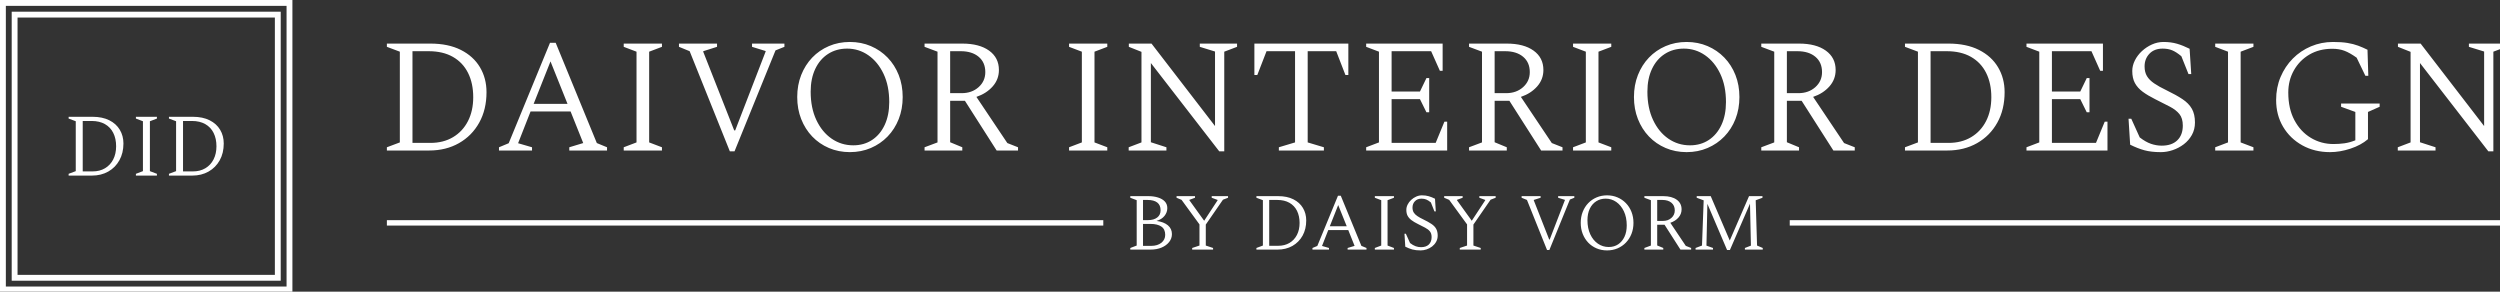
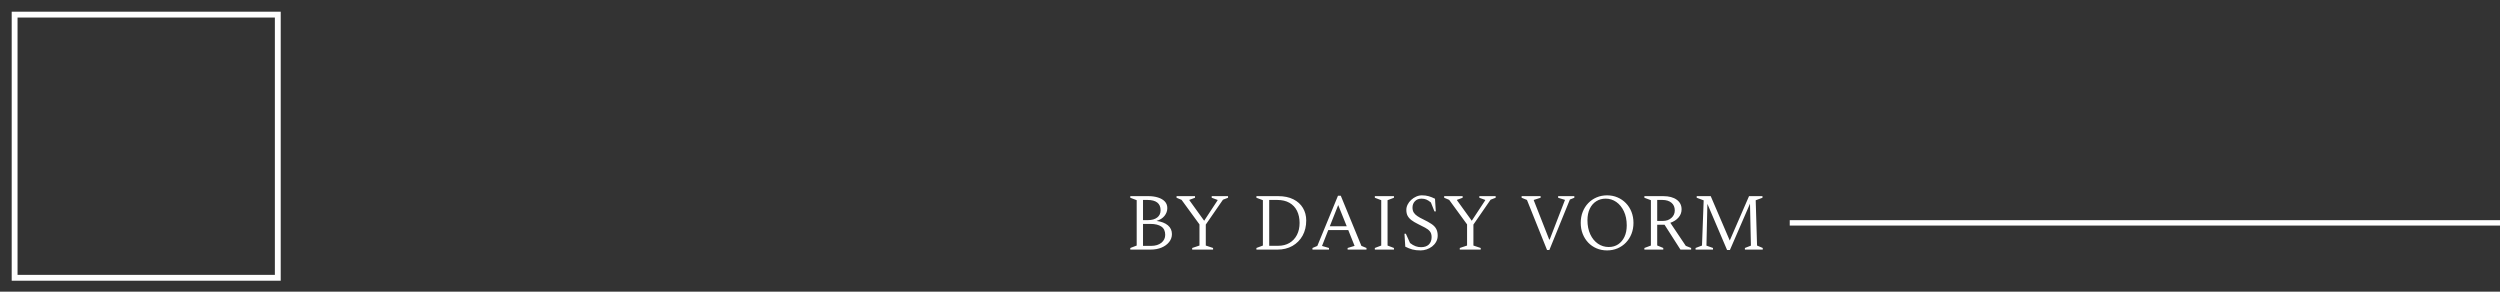
<svg xmlns="http://www.w3.org/2000/svg" xmlns:ns1="http://sodipodi.sourceforge.net/DTD/sodipodi-0.dtd" xmlns:ns2="http://www.inkscape.org/namespaces/inkscape" id="SvgjsSvg903002" width="3440" height="401.322" version="1.1" ns1:docname="logo.svg" ns2:version="1.0.1 (3bc2e813f5, 2020-09-07)">
  <rect width="100%" height="100%" fill="#333333" stroke="none" />
  <ns1:namedview pagecolor="#ffffff" bordercolor="#666666" borderopacity="1" objecttolerance="10" gridtolerance="10" guidetolerance="10" ns2:pageopacity="0" ns2:pageshadow="2" ns2:window-width="1920" ns2:window-height="1017" id="namedview25" showgrid="false" ns2:zoom="0.27709961" ns2:cx="1720" ns2:cy="200.66125" ns2:window-x="-8" ns2:window-y="-8" ns2:window-maximized="1" ns2:current-layer="SvgjsSvg903002" />
  <defs id="SvgjsDefs903003" />
  <g id="SvgjsG903004" transform="scale(34.4)" opacity="1">
    <defs id="SvgjsDefs228284" />
    <g id="SvgjsG228285" transform="scale(0.108)" opacity="1">
      <g id="SvgjsG228286" class="UbTgDjace" transform="scale(1.083)" light-content="false" non-strokable="false" fill="#ffffff">
        <g fill-rule="evenodd" id="g8">
-           <path d="M 0,0 H 100 V 100 H 0 Z M 2,2 V 98 H 98 V 2 Z" id="path4" />
          <path d="M 4,4 H 96 V 96 H 4 Z M 6,6 V 94 H 94 V 6 Z" id="path6" />
        </g>
      </g>
      <g id="SvgjsG228287" class="text" transform="translate(54.227,65.034)" light-content="false" fill="#ffffff">
-         <path d="m -28.81,0 h 8.61 c 2.29,0 4.32,-0.5 6.08,-1.5 1.76,-1 3.13,-2.39 4.12,-4.18 0.99,-1.78 1.49,-3.85 1.49,-6.2 0,-1.89 -0.45,-3.59 -1.34,-5.08 -0.89,-1.5 -2.19,-2.68 -3.89,-3.53 -1.71,-0.86 -3.78,-1.29 -6.22,-1.29 h -8.85 v 0.66 l 2.64,0.99 v 18.48 l -2.64,0.99 z m 8.51,-20.23 c 1.94,0 3.59,0.39 4.94,1.16 1.35,0.77 2.38,1.85 3.08,3.26 0.71,1.41 1.06,3.06 1.06,4.95 0,1.85 -0.36,3.47 -1.07,4.87 -0.72,1.4 -1.73,2.49 -3.04,3.27 -1.31,0.78 -2.84,1.17 -4.6,1.17 h -3.66 V -20.23 Z M -3.89,0 h 7.78 v -0.66 l -2.6,-0.99 v -18.48 l 2.6,-0.99 v -0.66 h -7.78 v 0.66 l 2.6,0.99 v 18.48 l -2.6,0.99 z M 8.35,0 h 8.61 c 2.29,0 4.31,-0.5 6.07,-1.5 1.76,-1 3.14,-2.39 4.13,-4.18 0.99,-1.78 1.48,-3.85 1.48,-6.2 0,-1.89 -0.44,-3.59 -1.33,-5.08 -0.89,-1.5 -2.19,-2.68 -3.9,-3.53 -1.7,-0.86 -3.77,-1.29 -6.22,-1.29 H 8.35 v 0.66 l 2.64,0.99 v 18.48 l -2.64,0.99 z m 8.51,-20.23 c 1.94,0 3.58,0.39 4.94,1.16 1.35,0.77 2.38,1.85 3.08,3.26 0.71,1.41 1.06,3.06 1.06,4.95 0,1.85 -0.36,3.47 -1.07,4.87 -0.72,1.4 -1.73,2.49 -3.04,3.27 -1.31,0.78 -2.84,1.17 -4.6,1.17 h -3.67 v -18.68 z" id="path11" />
-       </g>
+         </g>
      <g id="SvgjsG228288" class="text" transform="translate(535.658,55.744)" light-content="false" fill="#ffffff">
-         <path d="m -392.37,0 h 15.66 c 4.16,0 7.84,-0.91 11.04,-2.73 3.2,-1.82 5.7,-4.35 7.5,-7.59 1.8,-3.24 2.7,-7 2.7,-11.28 0,-3.44 -0.81,-6.52 -2.43,-9.24 -1.62,-2.72 -3.98,-4.86 -7.08,-6.42 -3.1,-1.56 -6.87,-2.34 -11.31,-2.34 h -16.08 v 1.2 l 4.8,1.8 V -3 l -4.8,1.8 z m 15.48,-36.78 c 3.52,0 6.51,0.7 8.97,2.1 2.46,1.4 4.33,3.38 5.61,5.94 1.28,2.56 1.92,5.56 1.92,9 0,3.36 -0.65,6.31 -1.95,8.85 -1.3,2.54 -3.14,4.52 -5.52,5.94 -2.38,1.42 -5.17,2.13 -8.37,2.13 h -6.66 V -36.78 Z M -350.85,0 h 12.24 v -1.2 l -5.16,-1.5 4.62,-11.76 h 14.82 l 4.68,11.7 -5.16,1.56 V 0 h 13.98 v -1.2 l -3.78,-1.56 -15.24,-37.14 h -2.1 l -15.3,37.2 -3.6,1.5 z m 12.84,-17.28 6.24,-15.72 6.3,15.72 z M -304.65,0 h 14.16 v -1.2 l -4.74,-1.8 v -33.6 l 4.74,-1.8 v -1.2 h -14.16 v 1.2 l 4.74,1.8 V -3 l -4.74,1.8 z m 39.3,0.3 h 1.74 l 15.18,-37.38 3.3,-1.32 v -1.2 h -12 v 1.2 l 5.04,1.56 v 0.18 l -11.28,29.22 h -0.36 l -11.46,-29.1 v -0.24 l 5.1,-1.62 v -1.2 h -14.1 v 1.2 l 3.96,1.62 z m 44.46,0.3 c 2.8,0 5.39,-0.51 7.77,-1.53 2.38,-1.02 4.45,-2.44 6.21,-4.26 1.76,-1.82 3.13,-3.97 4.11,-6.45 0.98,-2.48 1.47,-5.2 1.47,-8.16 0,-2.96 -0.49,-5.68 -1.47,-8.16 -0.98,-2.48 -2.35,-4.63 -4.11,-6.45 -1.76,-1.82 -3.83,-3.24 -6.21,-4.26 -2.38,-1.02 -4.97,-1.53 -7.77,-1.53 -2.8,0 -5.39,0.51 -7.77,1.53 -2.38,1.02 -4.44,2.44 -6.18,4.26 -1.74,1.82 -3.1,3.97 -4.08,6.45 -0.98,2.48 -1.47,5.2 -1.47,8.16 0,2.96 0.49,5.68 1.47,8.16 0.98,2.48 2.34,4.63 4.08,6.45 1.74,1.82 3.8,3.24 6.18,4.26 2.38,1.02 4.97,1.53 7.77,1.53 z m 1.26,-2.52 c -2.96,0 -5.63,-0.82 -8.01,-2.46 -2.38,-1.64 -4.27,-3.95 -5.67,-6.93 -1.4,-2.98 -2.1,-6.47 -2.1,-10.47 0,-3.24 0.57,-6.06 1.71,-8.46 1.14,-2.4 2.73,-4.25 4.77,-5.55 2.04,-1.3 4.38,-1.95 7.02,-1.95 2.88,0 5.5,0.82 7.86,2.46 2.36,1.64 4.24,3.94 5.64,6.9 1.4,2.96 2.1,6.44 2.1,10.44 0,3.24 -0.56,6.06 -1.68,8.46 -1.12,2.4 -2.68,4.26 -4.68,5.58 -2,1.32 -4.32,1.98 -6.96,1.98 z m 26.4,1.92 h 13.98 v -1.2 l -4.5,-1.86 v -15.36 h 5.46 L -166.53,0 h 7.92 v -1.2 l -3.96,-1.56 -11.46,-17.1 c 2.48,-0.84 4.49,-2.13 6.03,-3.87 1.54,-1.74 2.31,-3.77 2.31,-6.09 0,-3.04 -1.21,-5.43 -3.63,-7.17 -2.42,-1.74 -5.73,-2.61 -9.93,-2.61 h -13.98 v 1.2 l 4.8,1.8 V -3 l -4.8,1.8 z m 13.38,-36.78 c 2.8,0 5.02,0.69 6.66,2.07 1.64,1.38 2.46,3.27 2.46,5.67 0,2.24 -0.83,4.1 -2.49,5.58 -1.66,1.48 -3.75,2.22 -6.27,2.22 h -4.26 V -36.78 Z M -139.71,0 h 14.16 v -1.2 l -4.74,-1.8 v -33.6 l 4.74,-1.8 v -1.2 h -14.16 v 1.2 l 4.74,1.8 V -3 l -4.74,1.8 z m 22.08,0 h 13.98 v -1.2 l -5.76,-1.86 V -32.4 l 25.32,32.7 h 1.86 v -36.9 l 4.74,-1.8 v -1.2 h -13.8 v 1.2 l 5.64,1.74 v 27.6 l -23.52,-30.54 h -8.4 v 1.2 l 4.68,1.86 V -3 l -4.74,1.8 z m 55.62,0 h 16.68 v -1.2 l -6,-1.8 v -33.78 h 10.56 l 3.42,8.82 h 1.08 V -39.6 h -34.8 v 11.64 h 1.08 l 3.42,-8.82 h 10.56 V -3 l -6,1.8 z m 32.34,0 h 30 v -10.68 h -1.02 l -3.24,7.86 h -16.32 v -16.2 h 10.5 l 2.4,4.86 h 1.02 v -12.66 h -1.02 l -2.4,4.98 h -10.5 v -14.94 h 14.64 l 3.24,7.26 h 1.02 V -39.6 h -28.32 v 1.2 l 4.74,1.8 V -3 l -4.74,1.8 z m 38.1,0 h 13.98 v -1.2 l -4.5,-1.86 v -15.36 h 5.46 L 35.13,0 h 7.92 v -1.2 l -3.96,-1.56 -11.46,-17.1 c 2.48,-0.84 4.49,-2.13 6.03,-3.87 1.54,-1.74 2.31,-3.77 2.31,-6.09 0,-3.04 -1.21,-5.43 -3.63,-7.17 -2.42,-1.74 -5.73,-2.61 -9.93,-2.61 H 8.43 v 1.2 l 4.8,1.8 V -3 l -4.8,1.8 z m 13.38,-36.78 c 2.8,0 5.02,0.69 6.66,2.07 1.64,1.38 2.46,3.27 2.46,5.67 0,2.24 -0.83,4.1 -2.49,5.58 -1.66,1.48 -3.75,2.22 -6.27,2.22 H 17.91 V -36.78 Z M 46.95,0 H 61.11 V -1.2 L 56.37,-3 v -33.6 l 4.74,-1.8 v -1.2 H 46.95 v 1.2 l 4.74,1.8 V -3 l -4.74,1.8 z m 42.06,0.6 c 2.8,0 5.39,-0.51 7.77,-1.53 2.38,-1.02 4.45,-2.44 6.21,-4.26 1.76,-1.82 3.13,-3.97 4.11,-6.45 0.98,-2.48 1.47,-5.2 1.47,-8.16 0,-2.96 -0.49,-5.68 -1.47,-8.16 -0.98,-2.48 -2.35,-4.63 -4.11,-6.45 -1.76,-1.82 -3.83,-3.24 -6.21,-4.26 -2.38,-1.02 -4.97,-1.53 -7.77,-1.53 -2.8,0 -5.39,0.51 -7.77,1.53 -2.38,1.02 -4.44,2.44 -6.18,4.26 -1.74,1.82 -3.1,3.97 -4.08,6.45 -0.98,2.48 -1.47,5.2 -1.47,8.16 0,2.96 0.49,5.68 1.47,8.16 0.98,2.48 2.34,4.63 4.08,6.45 1.74,1.82 3.8,3.24 6.18,4.26 2.38,1.02 4.97,1.53 7.77,1.53 z m 1.26,-2.52 c -2.96,0 -5.63,-0.82 -8.01,-2.46 -2.38,-1.64 -4.27,-3.95 -5.67,-6.93 -1.4,-2.98 -2.1,-6.47 -2.1,-10.47 0,-3.24 0.57,-6.06 1.71,-8.46 1.14,-2.4 2.73,-4.25 4.77,-5.55 2.04,-1.3 4.38,-1.95 7.02,-1.95 2.88,0 5.5,0.82 7.86,2.46 2.36,1.64 4.24,3.94 5.64,6.9 1.4,2.96 2.1,6.44 2.1,10.44 0,3.24 -0.56,6.06 -1.68,8.46 -1.12,2.4 -2.68,4.26 -4.68,5.58 -2,1.32 -4.32,1.98 -6.96,1.98 z M 116.67,0 h 13.98 v -1.2 l -4.5,-1.86 v -15.36 h 5.46 L 143.37,0 h 7.92 v -1.2 l -3.96,-1.56 -11.46,-17.1 c 2.48,-0.84 4.49,-2.13 6.03,-3.87 1.54,-1.74 2.31,-3.77 2.31,-6.09 0,-3.04 -1.21,-5.43 -3.63,-7.17 -2.42,-1.74 -5.73,-2.61 -9.93,-2.61 h -13.98 v 1.2 l 4.8,1.8 V -3 l -4.8,1.8 z m 13.38,-36.78 c 2.8,0 5.02,0.69 6.66,2.07 1.64,1.38 2.46,3.27 2.46,5.67 0,2.24 -0.83,4.1 -2.49,5.58 -1.66,1.48 -3.75,2.22 -6.27,2.22 h -4.26 V -36.78 Z M 169.89,0 h 15.66 c 4.16,0 7.84,-0.91 11.04,-2.73 3.2,-1.82 5.7,-4.35 7.5,-7.59 1.8,-3.24 2.7,-7 2.7,-11.28 0,-3.44 -0.81,-6.52 -2.43,-9.24 -1.62,-2.72 -3.98,-4.86 -7.08,-6.42 -3.1,-1.56 -6.87,-2.34 -11.31,-2.34 h -16.08 v 1.2 l 4.8,1.8 V -3 l -4.8,1.8 z m 15.48,-36.78 c 3.52,0 6.51,0.7 8.97,2.1 2.46,1.4 4.33,3.38 5.61,5.94 1.28,2.56 1.92,5.56 1.92,9 0,3.36 -0.65,6.31 -1.95,8.85 -1.3,2.54 -3.14,4.52 -5.52,5.94 -2.38,1.42 -5.17,2.13 -8.37,2.13 h -6.66 V -36.78 Z M 214.89,0 h 30 v -10.68 h -1.02 l -3.24,7.86 h -16.32 v -16.2 h 10.5 l 2.4,4.86 h 1.02 v -12.66 h -1.02 l -2.4,4.98 h -10.5 v -14.94 h 14.64 l 3.24,7.26 h 1.02 V -39.6 h -28.32 v 1.2 l 4.74,1.8 V -3 l -4.74,1.8 z m 49.8,0.6 c 1.44,0 2.9,-0.25 4.38,-0.75 1.48,-0.5 2.84,-1.22 4.08,-2.16 1.24,-0.94 2.24,-2.09 3,-3.45 0.76,-1.36 1.14,-2.9 1.14,-4.62 0,-2.04 -0.38,-3.73 -1.14,-5.07 -0.76,-1.34 -1.92,-2.53 -3.48,-3.57 -1.56,-1.04 -3.54,-2.14 -5.94,-3.3 -1.84,-0.88 -3.36,-1.73 -4.56,-2.55 -1.2,-0.82 -2.09,-1.72 -2.67,-2.7 -0.58,-0.98 -0.87,-2.17 -0.87,-3.57 0,-1.88 0.6,-3.45 1.8,-4.71 1.2,-1.26 2.84,-1.89 4.92,-1.89 1.32,0 2.49,0.21 3.51,0.63 1.02,0.42 2.15,1.15 3.39,2.19 l 2.64,6.6 h 1.02 l -0.6,-9.36 c -1.6,-0.8 -3.15,-1.42 -4.65,-1.86 -1.5,-0.44 -3.17,-0.66 -5.01,-0.66 -1.48,0 -2.91,0.31 -4.29,0.93 -1.38,0.62 -2.62,1.44 -3.72,2.46 -1.1,1.02 -1.97,2.17 -2.61,3.45 -0.64,1.28 -0.96,2.58 -0.96,3.9 0,1.8 0.33,3.3 0.99,4.5 0.66,1.2 1.61,2.26 2.85,3.18 1.24,0.92 2.78,1.84 4.62,2.76 2.08,1.04 3.89,1.96 5.43,2.76 1.54,0.8 2.73,1.72 3.57,2.76 0.84,1.04 1.26,2.46 1.26,4.26 0,2.32 -0.68,4.14 -2.04,5.46 -1.36,1.32 -3.28,1.98 -5.76,1.98 -1.36,0 -2.7,-0.23 -4.02,-0.69 -1.32,-0.46 -2.7,-1.25 -4.14,-2.37 l -3.12,-6.9 h -1.02 l 0.6,9.6 c 1.84,0.92 3.6,1.61 5.28,2.07 1.68,0.46 3.72,0.69 6.12,0.69 z M 284.79,0 h 14.16 V -1.2 L 294.21,-3 v -33.6 l 4.74,-1.8 v -1.2 h -14.16 v 1.2 l 4.74,1.8 V -3 l -4.74,1.8 z m 42.54,0.6 c 2.44,0 4.96,-0.43 7.56,-1.29 2.6,-0.86 4.76,-2.03 6.48,-3.51 v -10.08 l 4.32,-1.92 v -1.2 h -14.28 v 1.2 l 5.28,1.92 v 10.5 c -1.4,0.56 -2.75,0.93 -4.05,1.11 -1.3,0.18 -2.65,0.27 -4.05,0.27 -3.04,0 -5.83,-0.76 -8.37,-2.28 -2.54,-1.52 -4.57,-3.7 -6.09,-6.54 -1.52,-2.84 -2.28,-6.26 -2.28,-10.26 0,-3 0.69,-5.73 2.07,-8.19 1.38,-2.46 3.29,-4.41 5.73,-5.85 2.44,-1.44 5.28,-2.16 8.52,-2.16 1.68,0 3.18,0.25 4.5,0.75 1.32,0.5 2.82,1.35 4.5,2.55 l 3.24,6.72 h 1.08 l -0.3,-9.66 c -1.12,-0.56 -2.27,-1.06 -3.45,-1.5 -1.18,-0.44 -2.5,-0.78 -3.96,-1.02 -1.46,-0.24 -3.25,-0.36 -5.37,-0.36 -2.88,0 -5.6,0.54 -8.16,1.62 -2.56,1.08 -4.8,2.59 -6.72,4.53 -1.92,1.94 -3.43,4.21 -4.53,6.81 -1.1,2.6 -1.65,5.44 -1.65,8.52 0,3.72 0.86,7.03 2.58,9.93 1.72,2.9 4.09,5.19 7.11,6.87 3.02,1.68 6.45,2.52 10.29,2.52 z M 352.41,0 h 13.98 v -1.2 l -5.76,-1.86 V -32.4 l 25.32,32.7 h 1.86 v -36.9 l 4.74,-1.8 v -1.2 h -13.8 v 1.2 l 5.64,1.74 v 27.6 L 360.87,-39.6 h -8.4 v 1.2 l 4.68,1.86 V -3 l -4.74,1.8 z" id="path14" />
-       </g>
-       <rect id="SvgjsRect228289" width="265.34" height="2" fill="#ffffff" transform="translate(143.288,81.544)" light-content="false" x="0" y="0" />
+         </g>
      <g id="SvgjsG228290" class="text" transform="translate(535.668,92.444)" light-content="false" fill="#ffffff">
        <path d="m -117.04,0 h 7.53 c 1.51,0 2.86,-0.25 4.05,-0.75 1.18,-0.5 2.11,-1.18 2.8,-2.05 0.69,-0.87 1.04,-1.86 1.04,-2.96 0,-1.32 -0.51,-2.4 -1.5,-3.24 -1.01,-0.84 -2.4,-1.38 -4.2,-1.62 1.27,-0.38 2.26,-1 2.95,-1.87 0.69,-0.87 1.04,-1.83 1.04,-2.87 0,-1 -0.32,-1.82 -0.93,-2.47 -0.62,-0.66 -1.46,-1.14 -2.52,-1.47 -1.06,-0.33 -2.24,-0.5 -3.54,-0.5 h -6.72 v 0.6 l 2.37,0.9 v 16.8 l -2.37,0.9 z m 6.39,-18.39 c 1.57,0 2.77,0.32 3.6,0.96 0.82,0.64 1.23,1.59 1.23,2.85 0,1.16 -0.42,2.06 -1.26,2.7 -0.84,0.64 -1.97,0.96 -3.39,0.96 h -1.86 v -7.47 z m 1.14,8.88 c 1.69,0 3.02,0.33 3.97,0.98 0.95,0.64 1.43,1.67 1.43,3.07 0,1.18 -0.47,2.16 -1.41,2.93 -0.95,0.76 -2.21,1.15 -3.78,1.15 h -3.03 V -9.51 Z M -94.12,0 h 7.74 v -0.6 l -2.7,-0.9 v -7.77 l 6.36,-9.21 1.88,-0.72 v -0.6 h -6.05 v 0.6 l 2.19,0.81 v 0.12 l -4.98,7.59 -5.49,-7.62 v -0.12 l 2.1,-0.78 v -0.6 h -6.84 v 0.6 l 1.86,0.78 6.63,9.09 v 7.83 l -2.7,0.9 z m 23.79,0 h 7.83 c 2.08,0 3.91,-0.46 5.52,-1.36 1.59,-0.92 2.85,-2.18 3.75,-3.8 0.9,-1.62 1.35,-3.5 1.35,-5.64 0,-1.72 -0.41,-3.26 -1.22,-4.62 -0.81,-1.36 -1.99,-2.43 -3.54,-3.21 -1.55,-0.78 -3.43,-1.17 -5.65,-1.17 h -8.04 v 0.6 l 2.4,0.9 v 16.8 l -2.4,0.9 z m 7.74,-18.39 c 1.75,0 3.25,0.35 4.48,1.05 1.23,0.7 2.17,1.69 2.81,2.97 0.63,1.28 0.96,2.78 0.96,4.5 0,1.68 -0.33,3.16 -0.98,4.43 -0.65,1.26 -1.57,2.26 -2.76,2.97 -1.19,0.7 -2.58,1.06 -4.18,1.06 h -3.33 V -18.39 Z M -49.57,0 h 6.12 v -0.6 l -2.58,-0.75 2.31,-5.88 h 7.41 l 2.34,5.85 -2.58,0.78 V 0 h 6.99 v -0.6 l -1.89,-0.78 -7.63,-18.57 h -1.04 l -7.65,18.6 -1.8,0.75 z m 6.42,-8.64 3.11,-7.86 3.16,7.86 z M -26.47,0 h 7.08 v -0.6 l -2.37,-0.9 v -16.8 l 2.37,-0.9 v -0.6 h -7.08 v 0.6 l 2.37,0.9 v 16.8 l -2.37,0.9 z M -9.5,0.3 c 0.73,0 1.46,-0.13 2.2,-0.37 0.73,-0.25 1.41,-0.61 2.04,-1.08 0.61,-0.48 1.11,-1.05 1.49,-1.73 0.38,-0.68 0.58,-1.45 0.58,-2.31 0,-1.02 -0.2,-1.87 -0.58,-2.53 -0.37,-0.68 -0.96,-1.27 -1.74,-1.79 -0.77,-0.52 -1.76,-1.07 -2.96,-1.65 -0.92,-0.44 -1.69,-0.86 -2.28,-1.27 -0.6,-0.41 -1.05,-0.86 -1.34,-1.35 -0.29,-0.5 -0.43,-1.09 -0.43,-1.79 0,-0.94 0.3,-1.72 0.9,-2.35 0.6,-0.63 1.41,-0.95 2.45,-0.95 0.66,0 1.25,0.11 1.76,0.32 0.51,0.21 1.08,0.57 1.7,1.09 l 1.31,3.3 h 0.51 l -0.3,-4.68 c -0.79,-0.4 -1.57,-0.71 -2.32,-0.93 -0.75,-0.22 -1.59,-0.33 -2.5,-0.33 -0.75,0 -1.46,0.16 -2.15,0.47 -0.69,0.3 -1.31,0.72 -1.86,1.23 -0.55,0.51 -0.99,1.08 -1.3,1.72 -0.32,0.64 -0.48,1.29 -0.48,1.95 0,0.9 0.16,1.65 0.49,2.25 0.33,0.6 0.81,1.13 1.43,1.59 0.62,0.46 1.38,0.92 2.31,1.38 1.03,0.52 1.94,0.98 2.71,1.38 0.77,0.4 1.36,0.86 1.78,1.38 0.43,0.52 0.64,1.23 0.64,2.13 0,1.16 -0.35,2.07 -1.02,2.73 -0.68,0.66 -1.64,0.99 -2.89,0.99 -0.68,0 -1.34,-0.11 -2,-0.34 -0.66,-0.24 -1.35,-0.63 -2.07,-1.19 l -1.56,-3.45 h -0.51 l 0.3,4.8 c 0.91,0.46 1.8,0.8 2.64,1.04 0.84,0.23 1.86,0.34 3.05,0.34 z M 4.99,0 h 7.75 v -0.6 l -2.7,-0.9 v -7.77 l 6.36,-9.21 1.88,-0.72 v -0.6 h -6.05 v 0.6 l 2.19,0.81 v 0.12 l -4.99,7.59 -5.49,-7.62 v -0.12 l 2.11,-0.78 v -0.6 h -6.84 v 0.6 l 1.85,0.78 6.63,9.09 v 7.83 l -2.7,0.9 z m 32.32,0.15 h 0.86 l 7.6,-18.69 1.65,-0.66 v -0.6 h -6 v 0.6 l 2.51,0.78 v 0.09 l -5.64,14.61 h -0.18 l -5.72,-14.55 v -0.12 l 2.54,-0.81 v -0.6 h -7.04 v 0.6 l 1.98,0.81 z M 59.54,0.3 c 1.39,0 2.69,-0.25 3.88,-0.76 1.19,-0.51 2.23,-1.22 3.1,-2.13 0.88,-0.92 1.57,-1.99 2.06,-3.23 0.49,-1.24 0.74,-2.6 0.74,-4.08 0,-1.48 -0.25,-2.84 -0.74,-4.08 -0.49,-1.24 -1.18,-2.32 -2.06,-3.22 -0.87,-0.91 -1.91,-1.62 -3.1,-2.13 -1.19,-0.51 -2.49,-0.77 -3.88,-0.77 -1.4,0 -2.7,0.26 -3.89,0.77 -1.19,0.51 -2.22,1.22 -3.09,2.13 -0.87,0.9 -1.55,1.98 -2.04,3.22 -0.49,1.24 -0.73,2.6 -0.73,4.08 0,1.48 0.24,2.84 0.73,4.08 0.49,1.24 1.17,2.31 2.04,3.23 0.87,0.91 1.9,1.62 3.09,2.13 1.19,0.51 2.48,0.76 3.89,0.76 z m 0.63,-1.26 c -1.49,0 -2.82,-0.41 -4.01,-1.23 -1.19,-0.82 -2.14,-1.97 -2.83,-3.46 -0.7,-1.5 -1.05,-3.24 -1.05,-5.24 0,-1.62 0.28,-3.03 0.85,-4.23 0.57,-1.2 1.37,-2.12 2.39,-2.77 1.02,-0.66 2.19,-0.98 3.51,-0.98 1.44,0 2.74,0.41 3.93,1.23 1.17,0.82 2.11,1.97 2.81,3.45 0.7,1.48 1.06,3.22 1.06,5.22 0,1.62 -0.28,3.03 -0.84,4.23 -0.57,1.2 -1.35,2.13 -2.34,2.79 -1.01,0.66 -2.16,0.99 -3.48,0.99 z M 73.36,0 h 7 v -0.6 l -2.25,-0.93 v -7.68 h 2.72 L 86.72,0 h 3.96 V -0.6 L 88.7,-1.38 82.97,-9.93 c 1.24,-0.42 2.24,-1.06 3.01,-1.93 0.77,-0.87 1.16,-1.89 1.16,-3.05 0,-1.52 -0.61,-2.71 -1.82,-3.58 -1.21,-0.87 -2.86,-1.31 -4.96,-1.31 h -7 v 0.6 l 2.41,0.9 v 16.8 l -2.41,0.9 z m 6.69,-18.39 c 1.4,0 2.51,0.35 3.34,1.04 0.82,0.69 1.23,1.63 1.23,2.83 0,1.12 -0.42,2.05 -1.25,2.79 -0.83,0.74 -1.87,1.11 -3.13,1.11 h -2.13 v -7.77 z M 92.32,0 h 6.46 v -0.6 l -2.43,-0.87 0.35,-15.48 7.29,17.1 h 1.05 l 7.44,-17.16 0.34,15.54 -2.23,0.87 V 0 h 6.61 v -0.6 l -2.11,-0.9 -0.5,-16.77 2.51,-0.93 v -0.6 h -4.98 l -7.14,16.44 -7.05,-16.44 h -5.19 v 0.6 l 2.58,0.96 -0.62,16.74 -2.38,0.9 z" id="path18" />
      </g>
      <rect id="SvgjsRect228291" width="265.34" height="2" fill="#ffffff" transform="translate(662.868,81.544)" light-content="false" x="0" y="0" />
    </g>
  </g>
</svg>